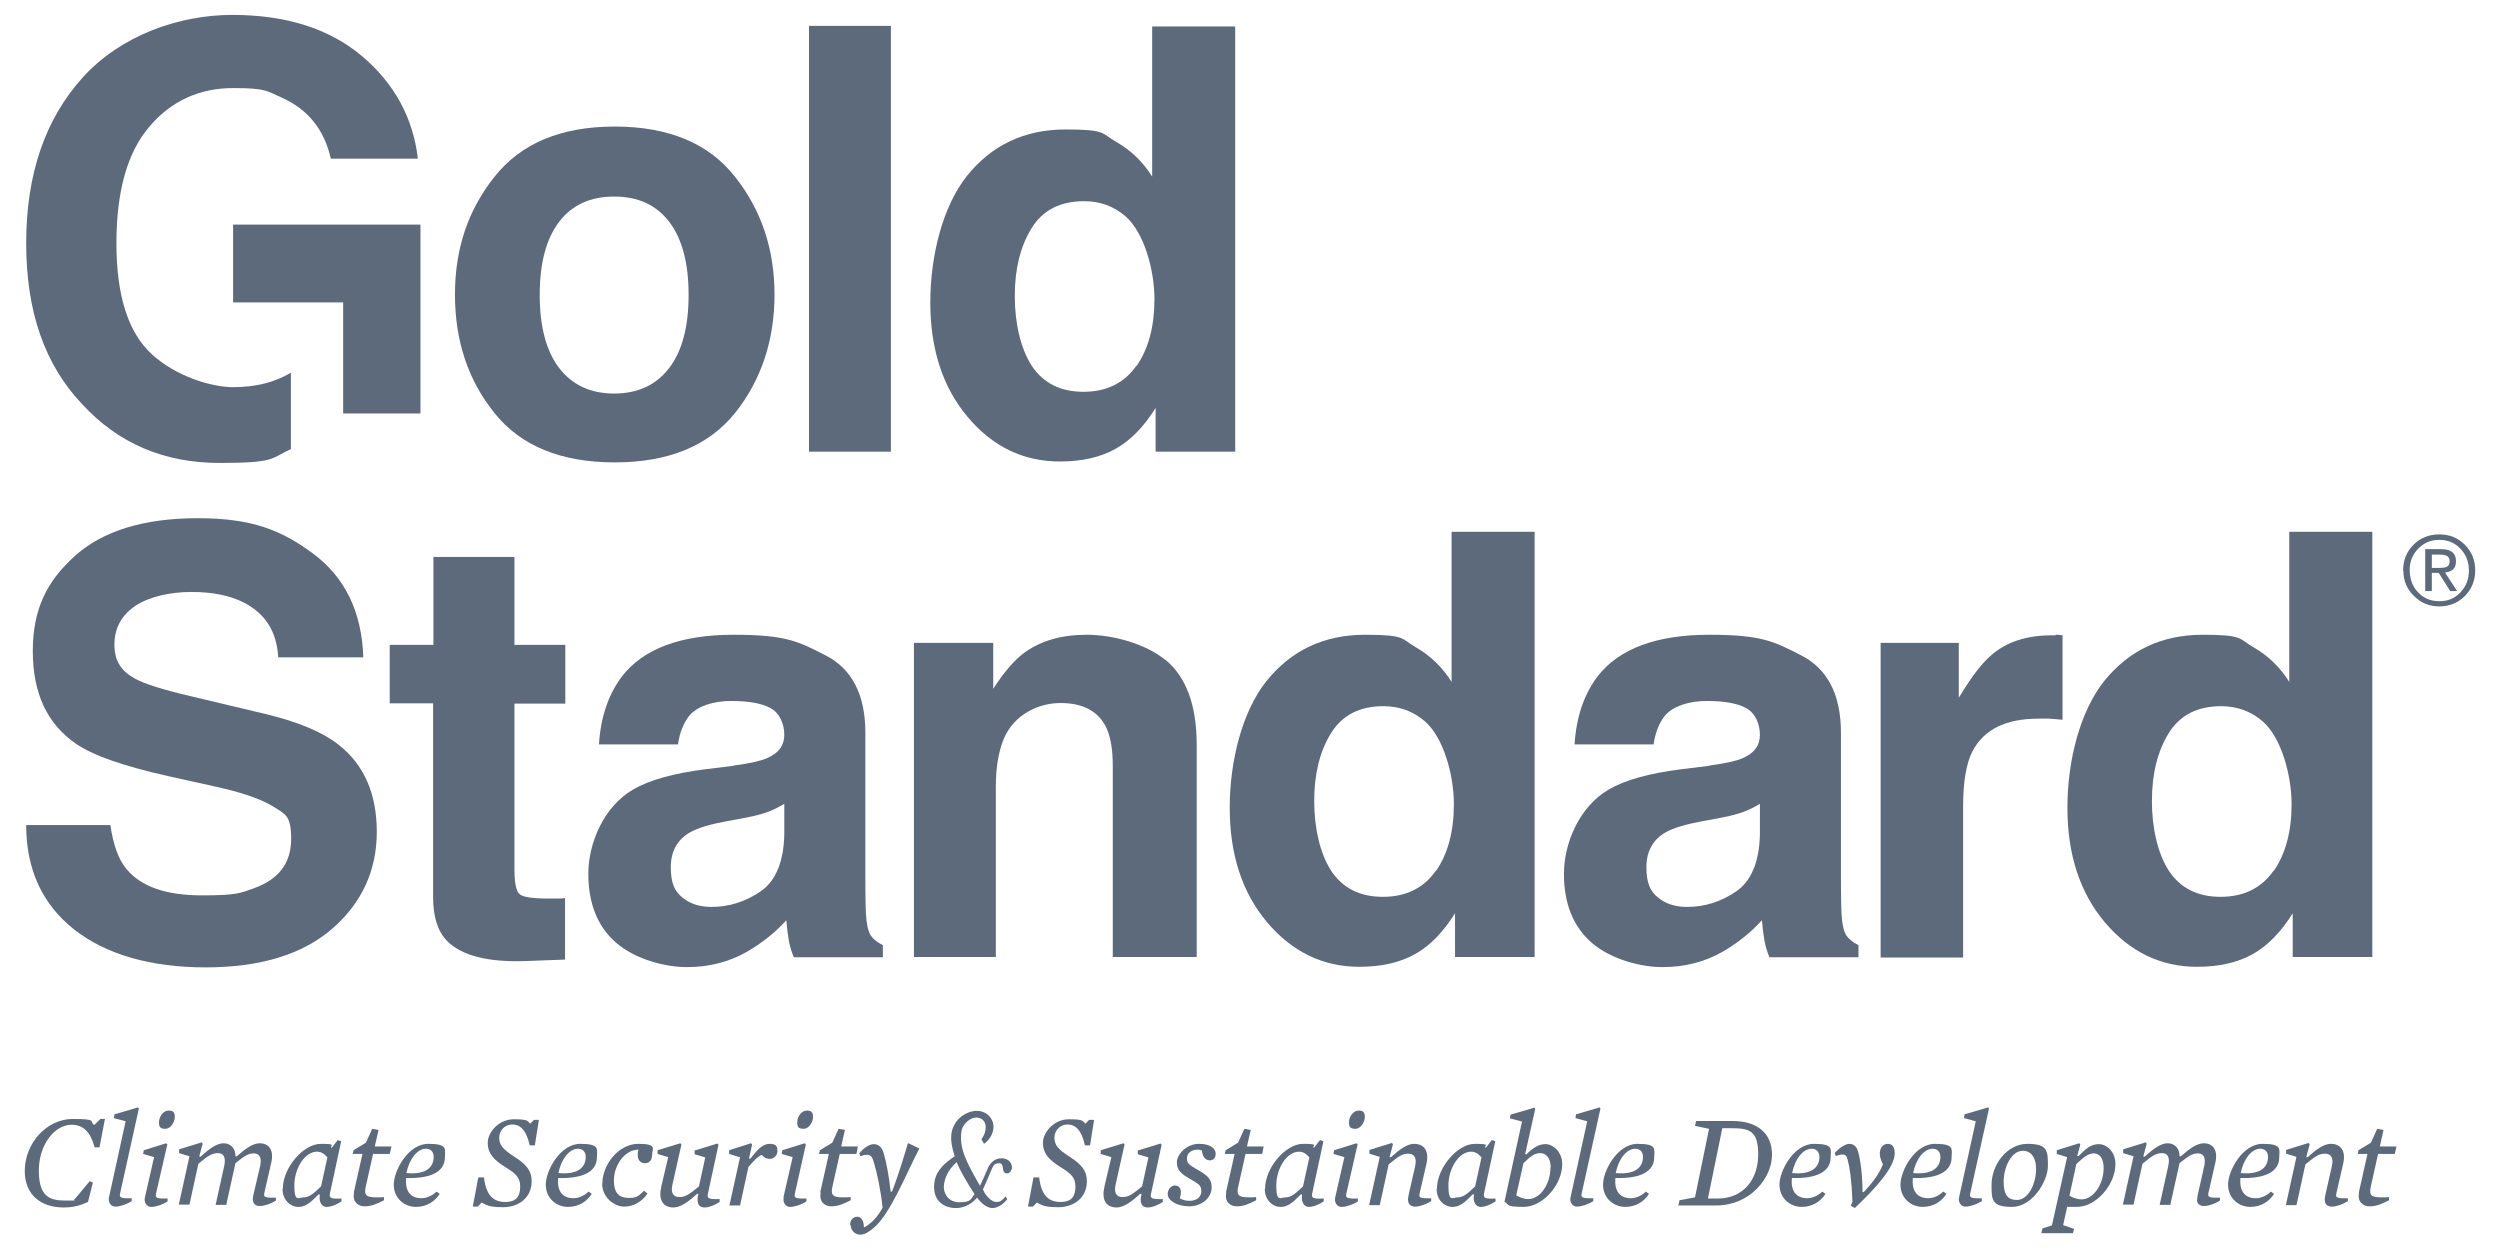
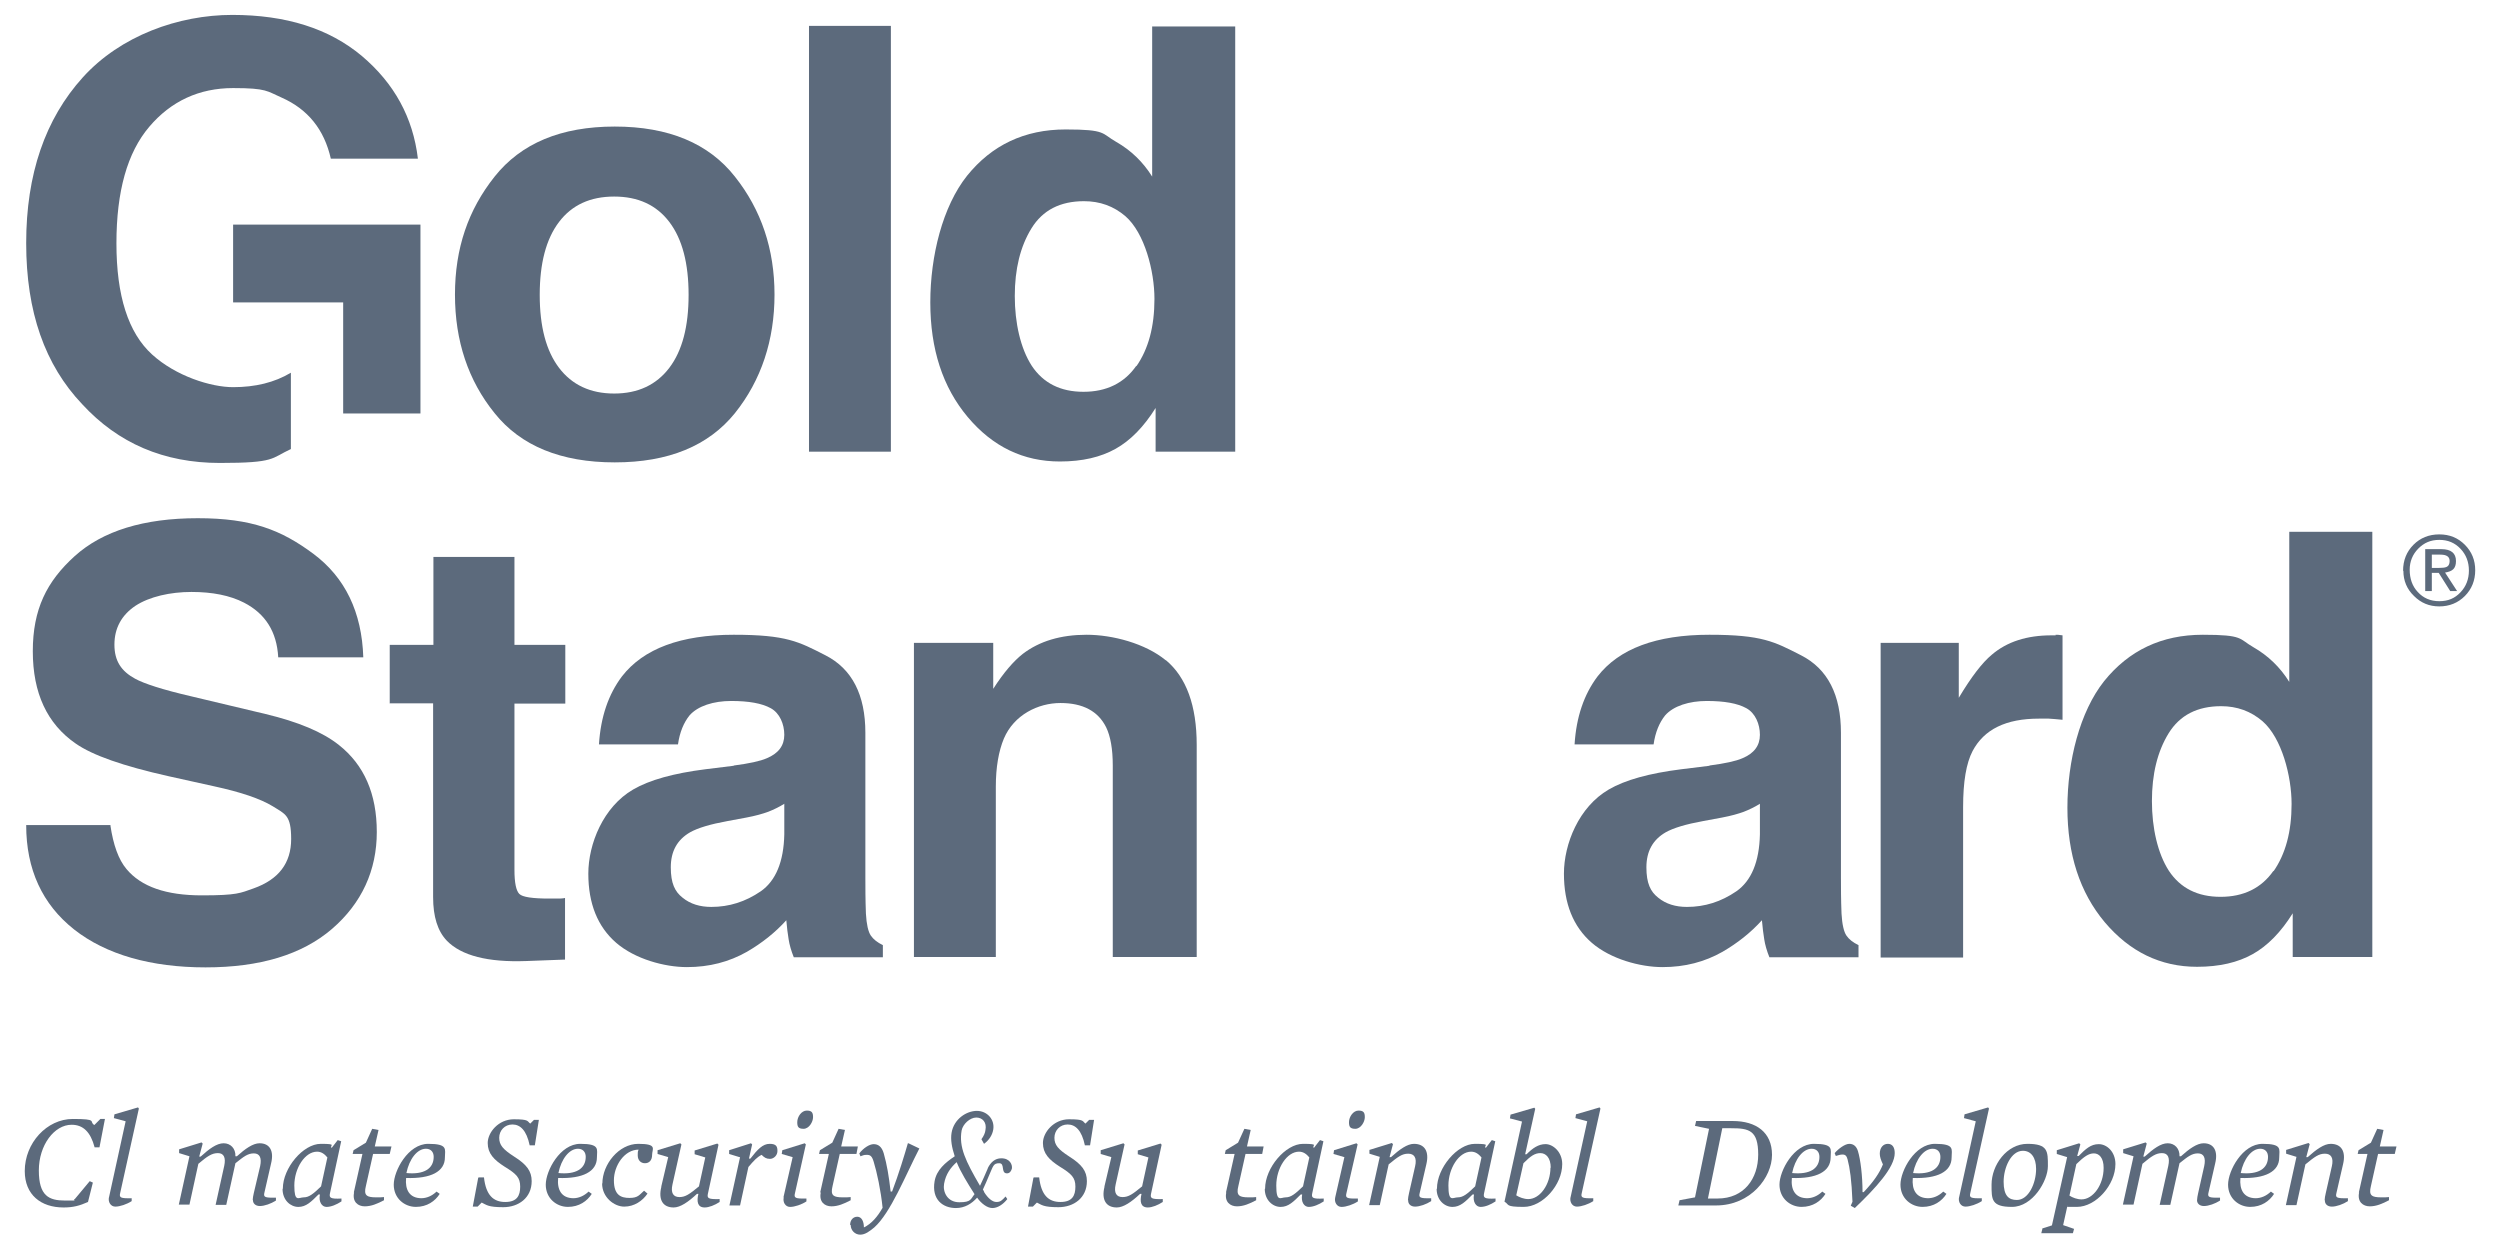
<svg xmlns="http://www.w3.org/2000/svg" width="82" height="41" viewBox="0 0 82 41" fill="none">
  <path d="M3.621 27.072C3.715 27.708 3.885 28.192 4.149 28.505C4.63 29.084 5.45 29.368 6.619 29.368C7.787 29.368 7.882 29.292 8.315 29.14C9.145 28.846 9.55 28.306 9.55 27.518C9.55 26.731 9.352 26.702 8.947 26.446C8.542 26.199 7.901 25.981 7.024 25.791L5.525 25.459C4.045 25.127 3.037 24.776 2.481 24.387C1.547 23.742 1.076 22.736 1.076 21.361C1.076 19.985 1.529 19.074 2.452 18.239C3.367 17.414 4.715 16.997 6.487 16.997C8.259 16.997 9.23 17.386 10.276 18.163C11.322 18.942 11.869 20.08 11.916 21.56H9.126C9.079 20.716 8.702 20.127 8.004 19.767C7.542 19.53 6.967 19.416 6.279 19.416C5.591 19.416 4.903 19.568 4.441 19.871C3.989 20.175 3.753 20.602 3.753 21.143C3.753 21.683 3.979 22.015 4.432 22.262C4.724 22.423 5.337 22.623 6.279 22.841L8.711 23.42C9.776 23.676 10.578 24.008 11.115 24.435C11.944 25.089 12.359 26.038 12.359 27.29C12.359 28.543 11.869 29.624 10.889 30.469C9.908 31.313 8.523 31.73 6.741 31.73C4.96 31.73 3.48 31.313 2.433 30.488C1.387 29.662 0.859 28.514 0.859 27.063H3.631L3.621 27.072Z" fill="#5C6A7C" />
  <path d="M12.783 23.078V21.152H14.216V18.268H16.874V21.152H18.542V23.078H16.874V28.533C16.874 28.96 16.93 29.216 17.034 29.321C17.138 29.425 17.468 29.473 18.014 29.473C18.561 29.473 18.184 29.473 18.269 29.473C18.363 29.473 18.448 29.473 18.533 29.454V31.474L17.26 31.522C15.997 31.569 15.13 31.342 14.659 30.858C14.357 30.545 14.206 30.07 14.206 29.425V23.069H12.773L12.783 23.078Z" fill="#5C6A7C" />
  <path d="M24.076 25.108C24.575 25.042 24.934 24.966 25.15 24.871C25.537 24.71 25.725 24.453 25.725 24.102C25.725 23.751 25.575 23.391 25.282 23.23C24.99 23.068 24.556 22.992 23.982 22.992C23.407 22.992 22.888 23.154 22.615 23.467C22.426 23.704 22.294 24.017 22.238 24.416H19.646C19.702 23.514 19.957 22.774 20.4 22.186C21.107 21.275 22.332 20.82 24.066 20.82C25.801 20.82 26.197 21.047 27.073 21.493C27.95 21.939 28.384 22.793 28.384 24.036V28.77C28.384 29.102 28.384 29.501 28.402 29.966C28.421 30.317 28.478 30.563 28.563 30.687C28.647 30.81 28.779 30.914 28.958 31V31.398H26.036C25.952 31.19 25.895 30.99 25.867 30.81C25.838 30.63 25.81 30.421 25.791 30.184C25.424 30.592 24.99 30.933 24.5 31.218C23.916 31.55 23.265 31.721 22.53 31.721C21.795 31.721 20.824 31.455 20.211 30.924C19.599 30.393 19.297 29.634 19.297 28.656C19.297 27.679 19.787 26.465 20.767 25.896C21.305 25.582 22.096 25.364 23.133 25.232L24.057 25.118L24.076 25.108ZM25.716 26.37C25.546 26.474 25.367 26.56 25.198 26.626C25.018 26.692 24.783 26.759 24.481 26.816L23.868 26.93C23.294 27.034 22.888 27.157 22.634 27.3C22.209 27.546 22.002 27.926 22.002 28.448C22.002 28.97 22.134 29.245 22.389 29.444C22.643 29.653 22.964 29.747 23.331 29.747C23.916 29.747 24.453 29.577 24.952 29.235C25.443 28.894 25.706 28.267 25.725 27.366V26.36L25.716 26.37Z" fill="#5C6A7C" />
  <path d="M38.243 21.655C38.912 22.215 39.252 23.144 39.252 24.434V31.389H36.499V25.108C36.499 24.567 36.424 24.15 36.282 23.856C36.019 23.325 35.519 23.059 34.784 23.059C34.049 23.059 33.257 23.448 32.927 24.226C32.757 24.634 32.663 25.165 32.663 25.801V31.389H29.977V21.085H32.578V22.594C32.917 22.063 33.247 21.683 33.549 21.446C34.096 21.029 34.793 20.82 35.642 20.82C36.49 20.82 37.564 21.104 38.234 21.655H38.243Z" fill="#5C6A7C" />
-   <path d="M46.434 21.228C46.914 21.503 47.31 21.883 47.612 22.366V17.442H50.336V31.389H47.725V29.956C47.338 30.573 46.905 31.019 46.415 31.294C45.925 31.569 45.321 31.711 44.586 31.711C43.389 31.711 42.38 31.218 41.56 30.25C40.74 29.273 40.335 28.021 40.335 26.493C40.335 24.966 40.74 23.343 41.541 22.338C42.352 21.332 43.427 20.82 44.775 20.82C46.123 20.82 45.953 20.953 46.434 21.228ZM47.093 28.581C47.489 28.011 47.687 27.281 47.687 26.37C47.687 25.459 47.367 24.207 46.735 23.657C46.349 23.325 45.896 23.163 45.378 23.163C44.596 23.163 44.02 23.457 43.653 24.055C43.285 24.653 43.106 25.393 43.106 26.275C43.106 27.157 43.295 27.992 43.662 28.562C44.039 29.131 44.605 29.416 45.359 29.416C46.113 29.416 46.697 29.131 47.093 28.562V28.581Z" fill="#5C6A7C" />
  <path d="M56.076 25.108C56.575 25.042 56.934 24.966 57.15 24.871C57.537 24.71 57.725 24.453 57.725 24.102C57.725 23.751 57.575 23.391 57.282 23.23C56.99 23.068 56.556 22.992 55.982 22.992C55.407 22.992 54.888 23.154 54.615 23.467C54.426 23.704 54.294 24.017 54.238 24.416H51.646C51.702 23.514 51.957 22.774 52.4 22.186C53.107 21.275 54.332 20.82 56.066 20.82C57.801 20.82 58.197 21.047 59.073 21.493C59.95 21.939 60.383 22.793 60.383 24.036V28.77C60.383 29.102 60.383 29.501 60.402 29.966C60.421 30.317 60.478 30.563 60.563 30.687C60.647 30.81 60.779 30.914 60.959 31V31.398H58.036C57.952 31.19 57.895 30.99 57.867 30.81C57.839 30.63 57.81 30.421 57.791 30.184C57.424 30.592 56.99 30.933 56.5 31.218C55.916 31.55 55.265 31.721 54.53 31.721C53.795 31.721 52.824 31.455 52.211 30.924C51.599 30.393 51.297 29.634 51.297 28.656C51.297 27.679 51.787 26.465 52.767 25.896C53.305 25.582 54.096 25.364 55.143 25.232L56.066 25.118L56.076 25.108ZM57.716 26.37C57.546 26.474 57.367 26.56 57.197 26.626C57.018 26.692 56.783 26.759 56.481 26.816L55.868 26.93C55.294 27.034 54.888 27.157 54.634 27.3C54.209 27.546 54.002 27.926 54.002 28.448C54.002 28.97 54.134 29.245 54.389 29.444C54.643 29.653 54.964 29.747 55.331 29.747C55.916 29.747 56.453 29.577 56.952 29.235C57.443 28.894 57.706 28.267 57.725 27.366V26.36L57.716 26.37Z" fill="#5C6A7C" />
  <path d="M67.425 20.82C67.463 20.82 67.538 20.82 67.651 20.839V23.609C67.481 23.59 67.331 23.581 67.199 23.571C67.067 23.571 66.963 23.571 66.878 23.571C65.794 23.571 65.078 23.922 64.701 24.634C64.493 25.032 64.39 25.639 64.39 26.474V31.408H61.685V21.085H64.248V22.888C64.663 22.195 65.021 21.731 65.332 21.474C65.832 21.047 66.482 20.839 67.293 20.839C68.104 20.839 67.387 20.839 67.425 20.839V20.82Z" fill="#5C6A7C" />
  <path d="M73.91 21.228C74.391 21.503 74.787 21.883 75.088 22.366V17.442H77.812V31.389H75.201V29.956C74.815 30.573 74.381 31.019 73.891 31.294C73.401 31.569 72.798 31.711 72.063 31.711C70.865 31.711 69.857 31.218 69.037 30.25C68.217 29.273 67.811 28.021 67.811 26.493C67.811 24.966 68.217 23.343 69.018 22.338C69.829 21.332 70.903 20.82 72.251 20.82C73.599 20.82 73.429 20.953 73.91 21.228ZM74.57 28.581C74.966 28.011 75.164 27.281 75.164 26.37C75.164 25.459 74.843 24.207 74.212 23.657C73.825 23.325 73.373 23.163 72.854 23.163C72.072 23.163 71.497 23.457 71.129 24.055C70.762 24.653 70.583 25.393 70.583 26.275C70.583 27.157 70.771 27.992 71.139 28.562C71.516 29.131 72.082 29.416 72.835 29.416C73.59 29.416 74.174 29.131 74.57 28.562V28.581Z" fill="#5C6A7C" />
  <path d="M78.821 18.723C78.821 18.382 78.934 18.097 79.161 17.869C79.387 17.642 79.67 17.528 80.009 17.528C80.348 17.528 80.622 17.642 80.848 17.869C81.074 18.097 81.187 18.372 81.187 18.704C81.187 19.036 81.074 19.321 80.848 19.549C80.622 19.776 80.339 19.89 80.009 19.89C79.679 19.89 79.406 19.776 79.18 19.549C78.944 19.321 78.831 19.046 78.831 18.723H78.821ZM79.038 18.685C79.038 18.979 79.123 19.226 79.302 19.416C79.481 19.615 79.717 19.719 80.009 19.719C80.301 19.719 80.518 19.625 80.707 19.425C80.886 19.236 80.98 18.998 80.98 18.714C80.98 18.429 80.886 18.192 80.707 18.002C80.518 17.803 80.292 17.708 80.009 17.708C79.726 17.708 79.509 17.803 79.321 17.993C79.132 18.183 79.038 18.42 79.038 18.685ZM79.547 19.397V18.012H80.075C80.395 18.012 80.556 18.145 80.556 18.401C80.556 18.657 80.433 18.742 80.198 18.78L80.593 19.387H80.367L79.99 18.79H79.764V19.387H79.547V19.397ZM79.764 18.192V18.628H79.99C80.103 18.628 80.188 18.619 80.235 18.6C80.311 18.571 80.348 18.505 80.348 18.401C80.348 18.258 80.245 18.192 80.047 18.192H79.764Z" fill="#5C6A7C" />
  <path d="M24.104 13.553C23.236 14.625 21.926 15.166 20.164 15.166C18.401 15.166 17.081 14.625 16.224 13.553C15.356 12.481 14.923 11.181 14.923 9.663C14.923 8.145 15.356 6.883 16.224 5.792C17.091 4.701 18.401 4.151 20.164 4.151C21.926 4.151 23.246 4.701 24.104 5.792C24.971 6.883 25.404 8.174 25.404 9.663C25.404 11.153 24.971 12.471 24.104 13.553ZM21.955 12.063C22.379 11.504 22.586 10.707 22.586 9.673C22.586 8.638 22.379 7.841 21.955 7.282C21.53 6.722 20.927 6.447 20.145 6.447C19.363 6.447 18.759 6.722 18.335 7.282C17.911 7.841 17.703 8.638 17.703 9.673C17.703 10.707 17.911 11.504 18.335 12.063C18.759 12.623 19.363 12.908 20.145 12.908C20.927 12.908 21.53 12.623 21.955 12.063Z" fill="#5C6A7C" />
  <path d="M29.221 14.815H26.535V0.849H29.221V14.815Z" fill="#5C6A7C" />
  <path d="M36.612 4.654C37.093 4.929 37.489 5.308 37.791 5.792V0.868H40.515V14.815H37.904V13.382C37.517 13.999 37.084 14.445 36.593 14.72C36.103 14.995 35.5 15.137 34.765 15.137C33.568 15.137 32.559 14.653 31.739 13.676C30.919 12.699 30.514 11.447 30.514 9.919C30.514 8.392 30.919 6.769 31.72 5.764C32.531 4.758 33.605 4.246 34.953 4.246C36.301 4.246 36.122 4.378 36.612 4.654ZM37.272 12.016C37.668 11.447 37.866 10.716 37.866 9.805C37.866 8.895 37.545 7.642 36.914 7.092C36.527 6.76 36.075 6.599 35.556 6.599C34.774 6.599 34.199 6.893 33.832 7.49C33.464 8.088 33.285 8.828 33.285 9.71C33.285 10.593 33.473 11.428 33.841 11.997C34.218 12.566 34.784 12.851 35.538 12.851C36.292 12.851 36.876 12.566 37.272 11.997V12.016Z" fill="#5C6A7C" />
  <path d="M0.812 38.41C0.812 37.49 1.538 36.702 2.387 36.702C3.235 36.702 2.905 36.788 3.094 36.901L3.292 36.702H3.442L3.263 37.632H3.103C2.971 37.129 2.726 36.892 2.349 36.892C1.783 36.892 1.274 37.556 1.274 38.391C1.274 39.226 1.604 39.378 2.132 39.378C2.66 39.378 2.34 39.378 2.453 39.33L2.943 38.742L3.046 38.789L2.886 39.425C2.613 39.548 2.396 39.605 2.085 39.605C1.34 39.605 0.812 39.188 0.812 38.41Z" fill="#5C6A7C" />
  <path d="M3.575 39.273L4.121 36.778L3.735 36.674L3.754 36.55L4.527 36.323L4.555 36.361L3.942 39.131C3.905 39.283 3.952 39.311 4.319 39.302V39.397C4.159 39.501 3.933 39.577 3.782 39.577C3.631 39.577 3.537 39.425 3.575 39.264V39.273Z" fill="#5C6A7C" />
-   <path d="M4.753 39.273L5.054 37.955L4.696 37.85L4.715 37.727L5.45 37.499L5.488 37.537L5.12 39.141C5.083 39.292 5.13 39.321 5.497 39.311V39.406C5.337 39.511 5.111 39.587 4.96 39.587C4.809 39.587 4.715 39.435 4.753 39.273ZM5.215 36.807C5.215 36.627 5.356 36.427 5.526 36.427C5.695 36.427 5.733 36.494 5.733 36.645C5.733 36.797 5.601 37.025 5.422 37.025C5.243 37.025 5.215 36.949 5.215 36.807Z" fill="#5C6A7C" />
  <path d="M8.288 39.368C8.288 39.311 8.307 39.207 8.325 39.131L8.533 38.249C8.589 37.983 8.523 37.831 8.325 37.831C8.127 37.831 7.995 37.936 7.722 38.154L7.421 39.52H7.072L7.355 38.239C7.411 37.974 7.345 37.822 7.147 37.822C6.949 37.822 6.798 37.926 6.506 38.173L6.214 39.511H5.865L6.214 37.926L5.875 37.822V37.698L6.61 37.471L6.648 37.509L6.534 37.936H6.582C6.864 37.679 7.109 37.499 7.336 37.499C7.562 37.499 7.732 37.67 7.722 37.926H7.769C8.043 37.679 8.297 37.499 8.514 37.499C8.844 37.499 8.995 37.746 8.891 38.163L8.674 39.112C8.636 39.264 8.674 39.292 9.051 39.283V39.378C8.891 39.482 8.674 39.558 8.523 39.558C8.373 39.558 8.288 39.463 8.297 39.349L8.288 39.368Z" fill="#5C6A7C" />
  <path d="M9.277 38.989C9.277 38.306 9.946 37.518 10.521 37.518C11.096 37.518 10.785 37.575 10.879 37.651L11.077 37.395L11.191 37.433L10.823 39.141C10.795 39.283 10.823 39.331 11.2 39.312V39.406C11.04 39.511 10.861 39.587 10.71 39.587C10.559 39.587 10.446 39.425 10.493 39.179H10.446C10.21 39.416 10.04 39.587 9.786 39.587C9.531 39.587 9.268 39.368 9.268 38.998L9.277 38.989ZM10.531 38.913L10.738 37.964C10.644 37.85 10.54 37.775 10.399 37.775C10.003 37.775 9.654 38.315 9.654 38.885C9.654 39.454 9.795 39.273 9.965 39.273C10.135 39.273 10.276 39.16 10.531 38.913Z" fill="#5C6A7C" />
  <path d="M11.605 39.112L11.888 37.85H11.567L11.596 37.727L12.001 37.48L12.208 37.025L12.416 37.063L12.293 37.604H12.84L12.783 37.85H12.237L12.001 38.903C11.963 39.055 11.963 39.16 12.039 39.217C12.086 39.254 12.18 39.273 12.331 39.273C12.482 39.273 12.501 39.273 12.595 39.264V39.368C12.378 39.482 12.18 39.568 11.963 39.568C11.746 39.568 11.549 39.425 11.614 39.112H11.605Z" fill="#5C6A7C" />
  <path d="M13.81 39.302C13.999 39.302 14.169 39.226 14.319 39.084L14.423 39.159C14.272 39.397 14.008 39.586 13.641 39.586C13.273 39.586 12.915 39.311 12.915 38.856C12.915 38.4 13.386 37.518 14.046 37.518C14.706 37.518 14.593 37.698 14.593 37.964C14.593 38.429 14.131 38.666 13.32 38.638C13.283 39.017 13.424 39.302 13.829 39.302H13.81ZM14.225 37.945C14.225 37.784 14.131 37.679 13.971 37.679C13.688 37.679 13.424 38.011 13.33 38.476C13.905 38.533 14.225 38.334 14.225 37.945Z" fill="#5C6A7C" />
  <path d="M15.705 38.619H15.874C15.94 39.207 16.186 39.425 16.572 39.425C16.958 39.425 17.062 39.217 17.062 38.922C17.062 38.628 16.94 38.505 16.553 38.268C16.195 38.04 15.997 37.831 15.997 37.49C15.997 37.148 16.346 36.712 16.855 36.712C17.364 36.712 17.288 36.778 17.392 36.854L17.515 36.731H17.675L17.543 37.566H17.373C17.27 37.072 17.062 36.883 16.808 36.883C16.553 36.883 16.374 37.082 16.374 37.319C16.374 37.556 16.497 37.699 16.864 37.936C17.27 38.192 17.439 38.41 17.439 38.742C17.439 39.292 17.006 39.596 16.506 39.596C16.006 39.596 15.959 39.52 15.799 39.444L15.667 39.577H15.507L15.686 38.628L15.705 38.619Z" fill="#5C6A7C" />
  <path d="M18.797 39.302C18.985 39.302 19.155 39.226 19.306 39.084L19.41 39.159C19.259 39.397 18.995 39.586 18.627 39.586C18.26 39.586 17.901 39.311 17.901 38.856C17.901 38.4 18.373 37.518 19.032 37.518C19.692 37.518 19.579 37.698 19.579 37.964C19.579 38.429 19.117 38.666 18.307 38.638C18.269 39.017 18.41 39.302 18.816 39.302H18.797ZM19.212 37.945C19.212 37.784 19.117 37.679 18.957 37.679C18.674 37.679 18.41 38.011 18.316 38.476C18.891 38.533 19.212 38.334 19.212 37.945Z" fill="#5C6A7C" />
  <path d="M19.758 38.818C19.758 38.192 20.296 37.518 20.937 37.518C21.578 37.518 21.389 37.689 21.389 37.879C21.389 38.068 21.285 38.154 21.154 38.154C21.021 38.154 20.918 38.059 20.918 37.898C20.918 37.736 20.927 37.765 20.946 37.708C20.484 37.708 20.136 38.23 20.136 38.714C20.136 39.197 20.362 39.292 20.645 39.292C20.927 39.292 20.965 39.197 21.125 39.055L21.238 39.15C21.078 39.387 20.805 39.577 20.475 39.577C20.145 39.577 19.749 39.273 19.749 38.818H19.758Z" fill="#5C6A7C" />
  <path d="M21.691 38.913L21.917 37.954L21.568 37.85V37.727L22.313 37.499L22.351 37.537L22.058 38.846C21.992 39.131 22.087 39.264 22.285 39.264C22.483 39.264 22.615 39.169 22.926 38.913L23.133 37.964L22.784 37.859V37.736L23.529 37.508L23.567 37.547L23.218 39.159C23.19 39.302 23.227 39.34 23.604 39.33V39.425C23.444 39.529 23.256 39.605 23.114 39.605C22.869 39.605 22.85 39.397 22.907 39.159H22.86C22.577 39.425 22.313 39.605 22.096 39.605C21.747 39.605 21.587 39.359 21.691 38.932V38.913Z" fill="#5C6A7C" />
  <path d="M24.255 37.954L23.916 37.85V37.727L24.632 37.499L24.67 37.537L24.566 38.002H24.613C24.849 37.698 25.019 37.518 25.245 37.518C25.471 37.518 25.5 37.613 25.5 37.755C25.5 37.898 25.377 38.011 25.255 38.011C25.132 38.011 25.066 37.964 24.981 37.879C24.83 37.954 24.727 38.068 24.548 38.277L24.274 39.539H23.925L24.274 37.954H24.255Z" fill="#5C6A7C" />
  <path d="M25.697 39.273L25.999 37.955L25.641 37.85L25.66 37.727L26.395 37.499L26.432 37.537L26.074 39.141C26.037 39.292 26.084 39.321 26.451 39.311V39.406C26.291 39.511 26.065 39.587 25.914 39.587C25.763 39.587 25.669 39.435 25.707 39.273H25.697ZM26.15 36.807C26.15 36.627 26.291 36.427 26.461 36.427C26.63 36.427 26.668 36.494 26.668 36.645C26.668 36.797 26.536 37.025 26.357 37.025C26.178 37.025 26.15 36.949 26.15 36.807Z" fill="#5C6A7C" />
  <path d="M26.903 39.112L27.186 37.85H26.865L26.893 37.727L27.299 37.48L27.506 37.025L27.714 37.063L27.591 37.604H28.138L28.091 37.85H27.544L27.308 38.903C27.271 39.055 27.27 39.16 27.346 39.217C27.393 39.254 27.487 39.273 27.638 39.273C27.789 39.273 27.808 39.273 27.902 39.264V39.368C27.685 39.482 27.487 39.568 27.271 39.568C27.054 39.568 26.856 39.425 26.922 39.112H26.903Z" fill="#5C6A7C" />
  <path d="M27.884 40.175C27.884 40.023 27.978 39.909 28.119 39.909C28.261 39.909 28.336 40.061 28.336 40.26C28.591 40.136 28.789 39.899 28.949 39.615C28.892 39.045 28.76 38.438 28.657 38.106C28.6 37.916 28.544 37.879 28.43 37.879C28.317 37.879 28.317 37.898 28.223 37.926L28.185 37.831C28.317 37.66 28.515 37.528 28.657 37.528C28.798 37.528 28.921 37.603 28.987 37.831C29.09 38.192 29.156 38.581 29.213 39.083H29.26C29.477 38.514 29.675 37.859 29.778 37.499H29.797L30.155 37.67C29.712 38.524 29.213 39.785 28.676 40.26C28.525 40.383 28.383 40.497 28.214 40.497C28.044 40.497 27.903 40.355 27.903 40.184L27.884 40.175Z" fill="#5C6A7C" />
  <path d="M32.399 38.315C32.493 38.125 32.635 37.992 32.842 37.992C33.125 37.992 33.209 38.201 33.191 38.325C33.172 38.4 33.125 38.486 33.03 38.486C32.814 38.486 32.974 38.154 32.776 38.154C32.578 38.154 32.578 38.249 32.446 38.543C32.38 38.694 32.314 38.865 32.239 39.017C32.258 39.046 32.276 39.074 32.286 39.112C32.408 39.302 32.55 39.425 32.682 39.425C32.814 39.425 32.861 39.378 32.983 39.245L33.04 39.33C32.898 39.51 32.719 39.624 32.55 39.624C32.38 39.624 32.182 39.472 32.05 39.283C31.871 39.482 31.645 39.624 31.353 39.624C30.928 39.624 30.551 39.349 30.655 38.742C30.721 38.372 31.004 38.135 31.315 37.926C31.221 37.641 31.174 37.385 31.211 37.158C31.287 36.702 31.701 36.437 32.041 36.437C32.38 36.437 32.635 36.721 32.578 37.053C32.55 37.224 32.446 37.395 32.276 37.518L32.191 37.366C32.267 37.262 32.314 37.158 32.323 37.063C32.371 36.816 32.229 36.655 32.022 36.655C31.814 36.655 31.579 36.873 31.541 37.082C31.447 37.623 31.673 38.087 32.144 38.894C32.21 38.761 32.314 38.524 32.399 38.325V38.315ZM31.381 38.116C31.183 38.296 31.023 38.505 30.966 38.827C30.919 39.093 31.07 39.434 31.466 39.434C31.862 39.434 31.833 39.33 31.965 39.169C31.73 38.799 31.513 38.448 31.381 38.125V38.116Z" fill="#5C6A7C" />
  <path d="M33.916 38.619H34.085C34.151 39.207 34.396 39.425 34.783 39.425C35.169 39.425 35.273 39.217 35.273 38.922C35.273 38.628 35.151 38.505 34.764 38.268C34.406 38.04 34.208 37.831 34.208 37.49C34.208 37.148 34.557 36.712 35.066 36.712C35.575 36.712 35.499 36.778 35.603 36.854L35.725 36.731H35.886L35.754 37.566H35.584C35.48 37.072 35.273 36.883 35.019 36.883C34.764 36.883 34.585 37.082 34.585 37.319C34.585 37.556 34.708 37.699 35.075 37.936C35.48 38.192 35.65 38.41 35.65 38.742C35.65 39.292 35.217 39.596 34.717 39.596C34.217 39.596 34.17 39.52 34.01 39.444L33.878 39.577H33.718L33.897 38.628L33.916 38.619Z" fill="#5C6A7C" />
  <path d="M36.226 38.913L36.452 37.954L36.103 37.85V37.727L36.848 37.499L36.886 37.537L36.594 38.846C36.528 39.131 36.622 39.264 36.82 39.264C37.018 39.264 37.15 39.169 37.461 38.913L37.668 37.964L37.319 37.859V37.736L38.064 37.508L38.102 37.547L37.753 39.159C37.725 39.302 37.763 39.34 38.139 39.33V39.425C37.979 39.529 37.791 39.605 37.649 39.605C37.404 39.605 37.385 39.397 37.442 39.159H37.395C37.112 39.425 36.848 39.605 36.631 39.605C36.283 39.605 36.122 39.359 36.226 38.932V38.913Z" fill="#5C6A7C" />
-   <path d="M38.3 39.178C38.3 39.008 38.413 38.884 38.535 38.884C38.724 38.884 38.781 39.065 38.696 39.302C38.79 39.359 38.884 39.387 39.026 39.387C39.242 39.387 39.403 39.264 39.403 39.074C39.403 38.884 39.327 38.846 39.11 38.714L38.997 38.647C38.752 38.505 38.601 38.381 38.601 38.125C38.601 37.869 38.913 37.518 39.327 37.518C39.742 37.518 39.874 37.698 39.874 37.841C39.874 37.983 39.798 38.059 39.685 38.059C39.572 38.059 39.45 37.992 39.422 37.736C39.374 37.717 39.327 37.708 39.28 37.708C39.073 37.708 38.931 37.831 38.931 37.992C38.931 38.154 38.997 38.201 39.224 38.334L39.337 38.4C39.629 38.571 39.742 38.694 39.742 38.941C39.742 39.311 39.393 39.567 39.007 39.567C38.62 39.567 38.3 39.387 38.3 39.159V39.178Z" fill="#5C6A7C" />
  <path d="M40.212 39.112L40.495 37.85H40.175L40.203 37.727L40.608 37.48L40.816 37.025L41.023 37.063L40.901 37.604H41.447L41.4 37.85H40.853L40.618 38.903C40.58 39.055 40.58 39.16 40.656 39.217C40.703 39.254 40.797 39.273 40.948 39.273C41.099 39.273 41.117 39.273 41.202 39.264V39.368C40.985 39.482 40.788 39.568 40.571 39.568C40.354 39.568 40.156 39.425 40.222 39.112H40.212Z" fill="#5C6A7C" />
  <path d="M41.495 38.989C41.495 38.306 42.164 37.518 42.739 37.518C43.314 37.518 43.003 37.575 43.097 37.651L43.295 37.395L43.408 37.433L43.041 39.141C43.012 39.283 43.041 39.331 43.418 39.312V39.406C43.257 39.511 43.078 39.587 42.928 39.587C42.777 39.587 42.664 39.425 42.711 39.179H42.664C42.428 39.416 42.258 39.587 42.004 39.587C41.749 39.587 41.485 39.368 41.485 38.998L41.495 38.989ZM42.739 38.913L42.946 37.964C42.852 37.85 42.748 37.775 42.607 37.775C42.211 37.775 41.862 38.315 41.862 38.885C41.862 39.454 42.004 39.273 42.173 39.273C42.343 39.273 42.484 39.16 42.739 38.913Z" fill="#5C6A7C" />
  <path d="M43.795 39.273L44.096 37.955L43.738 37.85L43.757 37.727L44.492 37.499L44.53 37.537L44.162 39.141C44.125 39.292 44.172 39.321 44.539 39.311V39.406C44.379 39.511 44.153 39.587 44.002 39.587C43.851 39.587 43.757 39.435 43.795 39.273ZM44.247 36.807C44.247 36.627 44.389 36.427 44.558 36.427C44.728 36.427 44.766 36.494 44.766 36.645C44.766 36.797 44.634 37.025 44.455 37.025C44.276 37.025 44.247 36.949 44.247 36.807Z" fill="#5C6A7C" />
  <path d="M46.18 39.368C46.18 39.311 46.199 39.207 46.217 39.131L46.415 38.258C46.481 37.974 46.387 37.841 46.189 37.841C45.991 37.841 45.859 37.936 45.548 38.192L45.256 39.529H44.907L45.256 37.945L44.917 37.841V37.717L45.652 37.49L45.69 37.528L45.577 37.955H45.624C45.906 37.699 46.161 37.518 46.378 37.518C46.726 37.518 46.887 37.765 46.783 38.192L46.566 39.131C46.529 39.283 46.566 39.311 46.943 39.302V39.397C46.783 39.501 46.566 39.577 46.415 39.577C46.265 39.577 46.18 39.482 46.189 39.368H46.18Z" fill="#5C6A7C" />
  <path d="M47.132 38.989C47.132 38.306 47.801 37.518 48.376 37.518C48.951 37.518 48.64 37.575 48.734 37.651L48.932 37.395L49.045 37.433L48.677 39.141C48.649 39.283 48.677 39.331 49.054 39.312V39.406C48.894 39.511 48.715 39.587 48.564 39.587C48.413 39.587 48.3 39.425 48.347 39.179H48.3C48.065 39.416 47.895 39.587 47.641 39.587C47.386 39.587 47.122 39.368 47.122 38.998L47.132 38.989ZM48.385 38.913L48.593 37.964C48.498 37.85 48.395 37.775 48.253 37.775C47.857 37.775 47.508 38.315 47.508 38.885C47.508 39.454 47.65 39.273 47.82 39.273C47.989 39.273 48.131 39.16 48.385 38.913Z" fill="#5C6A7C" />
  <path d="M49.347 39.415L49.922 36.787L49.526 36.683L49.545 36.56L50.327 36.332L50.355 36.37L50.025 37.859H50.072C50.27 37.66 50.459 37.527 50.695 37.527C50.93 37.527 51.241 37.774 51.241 38.182C51.241 38.865 50.6 39.586 49.978 39.586C49.356 39.586 49.516 39.51 49.347 39.415ZM50.864 38.305C50.864 37.973 50.704 37.822 50.525 37.822C50.346 37.822 50.204 37.916 49.969 38.154L49.733 39.207C49.837 39.273 49.988 39.33 50.129 39.33C50.506 39.33 50.855 38.856 50.855 38.296L50.864 38.305Z" fill="#5C6A7C" />
  <path d="M51.514 39.273L52.061 36.778L51.674 36.674L51.693 36.55L52.466 36.323L52.495 36.361L51.882 39.131C51.844 39.283 51.891 39.311 52.259 39.302V39.397C52.099 39.501 51.872 39.577 51.721 39.577C51.571 39.577 51.477 39.425 51.514 39.264V39.273Z" fill="#5C6A7C" />
-   <path d="M53.475 39.302C53.664 39.302 53.834 39.226 53.984 39.084L54.088 39.159C53.937 39.397 53.673 39.586 53.306 39.586C52.938 39.586 52.58 39.311 52.58 38.856C52.58 38.4 53.051 37.518 53.711 37.518C54.371 37.518 54.258 37.698 54.258 37.964C54.258 38.429 53.796 38.666 52.985 38.638C52.948 39.017 53.089 39.302 53.494 39.302H53.475ZM53.89 37.945C53.89 37.784 53.796 37.679 53.636 37.679C53.353 37.679 53.089 38.011 52.995 38.476C53.57 38.533 53.89 38.334 53.89 37.945Z" fill="#5C6A7C" />
  <path d="M55.087 39.368L55.596 39.273L56.057 37.025L55.596 36.93L55.633 36.769H56.83C57.603 36.769 58.122 37.139 58.122 37.879C58.122 38.619 57.424 39.539 56.284 39.539H55.049L55.087 39.378V39.368ZM56.34 39.311C57.198 39.311 57.669 38.666 57.669 37.869C57.669 37.072 57.368 37.006 56.783 37.006H56.491L56.02 39.311H56.35H56.34Z" fill="#5C6A7C" />
  <path d="M59.263 39.302C59.451 39.302 59.621 39.226 59.772 39.084L59.875 39.159C59.724 39.397 59.461 39.586 59.093 39.586C58.725 39.586 58.367 39.311 58.367 38.856C58.367 38.4 58.839 37.518 59.498 37.518C60.158 37.518 60.045 37.698 60.045 37.964C60.045 38.429 59.583 38.666 58.773 38.638C58.735 39.017 58.876 39.302 59.282 39.302H59.263ZM59.677 37.945C59.677 37.784 59.583 37.679 59.423 37.679C59.14 37.679 58.876 38.011 58.782 38.476C59.357 38.533 59.677 38.334 59.677 37.945Z" fill="#5C6A7C" />
  <path d="M60.705 39.548L60.761 39.416C60.733 38.704 60.676 38.315 60.601 38.03C60.573 37.926 60.535 37.869 60.441 37.869C60.346 37.869 60.318 37.888 60.215 37.916L60.177 37.822C60.299 37.679 60.516 37.518 60.657 37.518C60.799 37.518 60.893 37.603 60.94 37.755C61.025 38.03 61.091 38.571 61.091 39.102H61.129C61.459 38.751 61.647 38.476 61.76 38.192C61.694 38.049 61.657 37.945 61.657 37.841C61.657 37.641 61.77 37.518 61.921 37.518C62.071 37.518 62.147 37.632 62.147 37.822C62.147 38.286 61.534 38.96 60.837 39.624L60.705 39.548Z" fill="#5C6A7C" />
  <path d="M63.23 39.302C63.419 39.302 63.589 39.226 63.739 39.084L63.843 39.159C63.692 39.397 63.428 39.586 63.061 39.586C62.693 39.586 62.335 39.311 62.335 38.856C62.335 38.4 62.806 37.518 63.466 37.518C64.126 37.518 64.013 37.698 64.013 37.964C64.013 38.429 63.551 38.666 62.74 38.638C62.703 39.017 62.844 39.302 63.249 39.302H63.23ZM63.645 37.945C63.645 37.784 63.551 37.679 63.391 37.679C63.108 37.679 62.844 38.011 62.75 38.476C63.325 38.533 63.645 38.334 63.645 37.945Z" fill="#5C6A7C" />
  <path d="M64.258 39.273L64.805 36.778L64.419 36.674L64.437 36.55L65.21 36.323L65.239 36.361L64.626 39.131C64.588 39.283 64.635 39.311 65.003 39.302V39.397C64.843 39.501 64.617 39.577 64.466 39.577C64.315 39.577 64.221 39.425 64.258 39.264V39.273Z" fill="#5C6A7C" />
  <path d="M65.323 38.856C65.323 38.211 65.823 37.518 66.501 37.518C67.18 37.518 67.171 37.765 67.171 38.249C67.171 38.733 66.671 39.586 65.993 39.586C65.314 39.586 65.323 39.34 65.323 38.856ZM66.784 38.343C66.784 37.964 66.615 37.746 66.351 37.746C65.964 37.746 65.719 38.296 65.719 38.761C65.719 39.226 65.889 39.359 66.153 39.359C66.539 39.359 66.784 38.808 66.784 38.343Z" fill="#5C6A7C" />
  <path d="M66.973 40.298L67.303 40.193L67.802 37.954L67.463 37.85V37.727L68.198 37.499L68.236 37.537L68.132 37.916H68.18C68.406 37.689 68.575 37.528 68.839 37.528C69.103 37.528 69.386 37.774 69.386 38.182C69.386 38.865 68.745 39.586 68.123 39.586C67.501 39.586 67.878 39.577 67.812 39.548L67.671 40.184L68.029 40.307L67.991 40.45H66.954L66.992 40.298H66.973ZM68.999 38.306C68.999 37.973 68.849 37.831 68.679 37.831C68.509 37.831 68.359 37.935 68.104 38.182L67.878 39.216C67.981 39.283 68.132 39.34 68.274 39.34C68.651 39.34 68.999 38.865 68.999 38.306Z" fill="#5C6A7C" />
  <path d="M72.063 39.368C72.063 39.311 72.082 39.207 72.1 39.131L72.298 38.249C72.355 37.983 72.289 37.831 72.091 37.831C71.893 37.831 71.761 37.936 71.488 38.154L71.186 39.52H70.837L71.12 38.239C71.177 37.974 71.111 37.822 70.913 37.822C70.715 37.822 70.564 37.926 70.272 38.173L69.98 39.511H69.631L69.98 37.926L69.64 37.822V37.698L70.376 37.471L70.413 37.509L70.3 37.936H70.347C70.63 37.679 70.875 37.499 71.101 37.499C71.328 37.499 71.497 37.67 71.488 37.926H71.535C71.808 37.679 72.063 37.499 72.279 37.499C72.609 37.499 72.76 37.746 72.657 38.163L72.44 39.112C72.402 39.264 72.44 39.292 72.817 39.283V39.378C72.657 39.482 72.44 39.558 72.289 39.558C72.138 39.558 72.053 39.463 72.063 39.349V39.368Z" fill="#5C6A7C" />
  <path d="M73.977 39.302C74.165 39.302 74.335 39.226 74.486 39.084L74.589 39.159C74.438 39.397 74.174 39.586 73.807 39.586C73.439 39.586 73.081 39.311 73.081 38.856C73.081 38.4 73.552 37.518 74.212 37.518C74.872 37.518 74.759 37.698 74.759 37.964C74.759 38.429 74.297 38.666 73.486 38.638C73.449 39.017 73.59 39.302 73.995 39.302H73.977ZM74.391 37.945C74.391 37.784 74.297 37.679 74.137 37.679C73.854 37.679 73.59 38.011 73.496 38.476C74.071 38.533 74.391 38.334 74.391 37.945Z" fill="#5C6A7C" />
  <path d="M76.248 39.368C76.248 39.311 76.267 39.207 76.286 39.131L76.484 38.258C76.55 37.974 76.456 37.841 76.257 37.841C76.06 37.841 75.928 37.936 75.617 38.192L75.324 39.529H74.976L75.324 37.945L74.985 37.841V37.717L75.72 37.49L75.758 37.528L75.645 37.955H75.692C75.975 37.699 76.229 37.518 76.446 37.518C76.795 37.518 76.955 37.765 76.851 38.192L76.635 39.131C76.597 39.283 76.635 39.311 77.012 39.302V39.397C76.851 39.501 76.635 39.577 76.484 39.577C76.333 39.577 76.248 39.482 76.257 39.368H76.248Z" fill="#5C6A7C" />
  <path d="M77.37 39.112L77.653 37.85H77.332L77.36 37.727L77.766 37.48L77.973 37.025L78.18 37.063L78.058 37.604H78.605L78.548 37.85H78.001L77.766 38.903C77.728 39.055 77.728 39.16 77.803 39.217C77.85 39.254 77.945 39.273 78.096 39.273C78.246 39.273 78.265 39.273 78.359 39.264V39.368C78.143 39.482 77.945 39.568 77.728 39.568C77.511 39.568 77.313 39.425 77.379 39.112H77.37Z" fill="#5C6A7C" />
  <path d="M9.541 12.225C9.003 12.547 8.372 12.699 7.646 12.699C6.92 12.699 5.77 12.338 4.988 11.627C4.206 10.915 3.819 9.701 3.819 7.984C3.819 6.267 4.177 5.005 4.894 4.16C5.61 3.316 6.534 2.889 7.646 2.889C8.758 2.889 8.758 2.993 9.239 3.202C10.097 3.582 10.634 4.246 10.851 5.204H13.707C13.547 3.857 12.934 2.737 11.869 1.836C10.794 0.935 9.38 0.489 7.618 0.489C5.855 0.489 3.951 1.172 2.716 2.538C1.481 3.904 0.859 5.716 0.859 7.974C0.859 10.232 1.472 11.969 2.697 13.259C3.876 14.54 5.374 15.185 7.212 15.185C9.05 15.185 8.881 15.033 9.541 14.729V12.225Z" fill="#5C6A7C" />
  <path d="M7.646 7.367V9.919H11.256V13.562H13.791V7.367H7.646Z" fill="#5C6A7C" />
</svg>